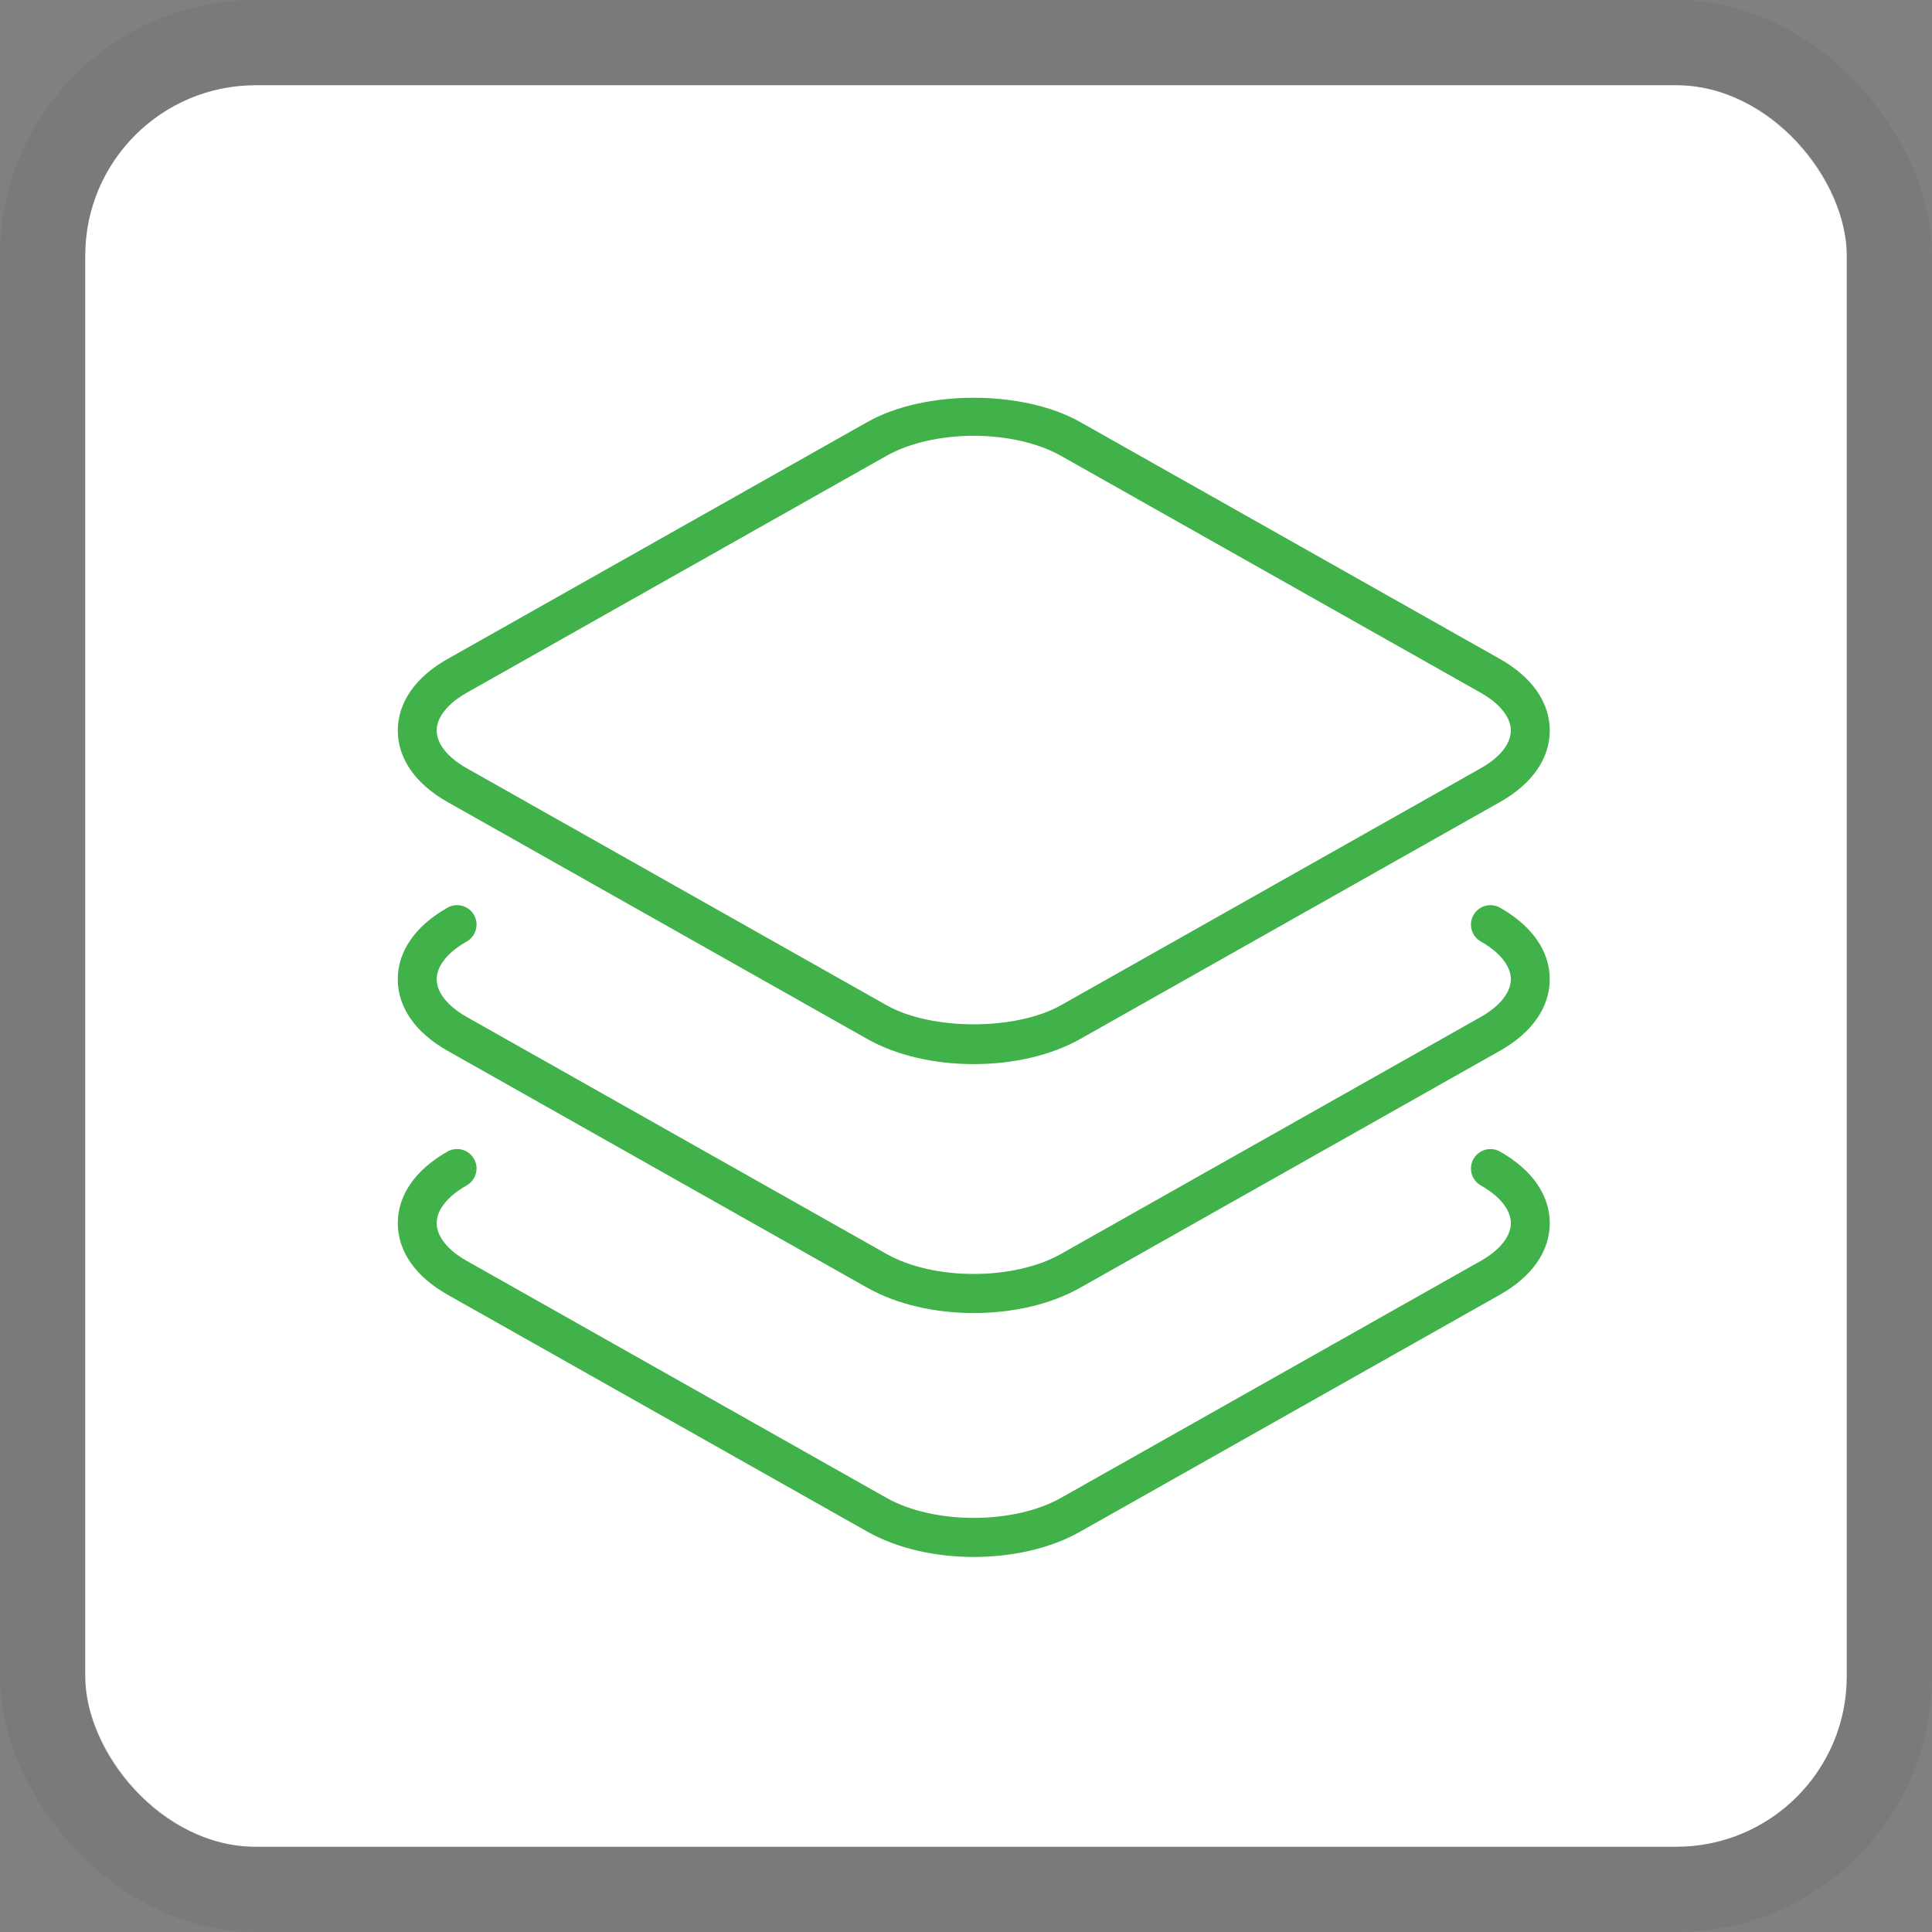
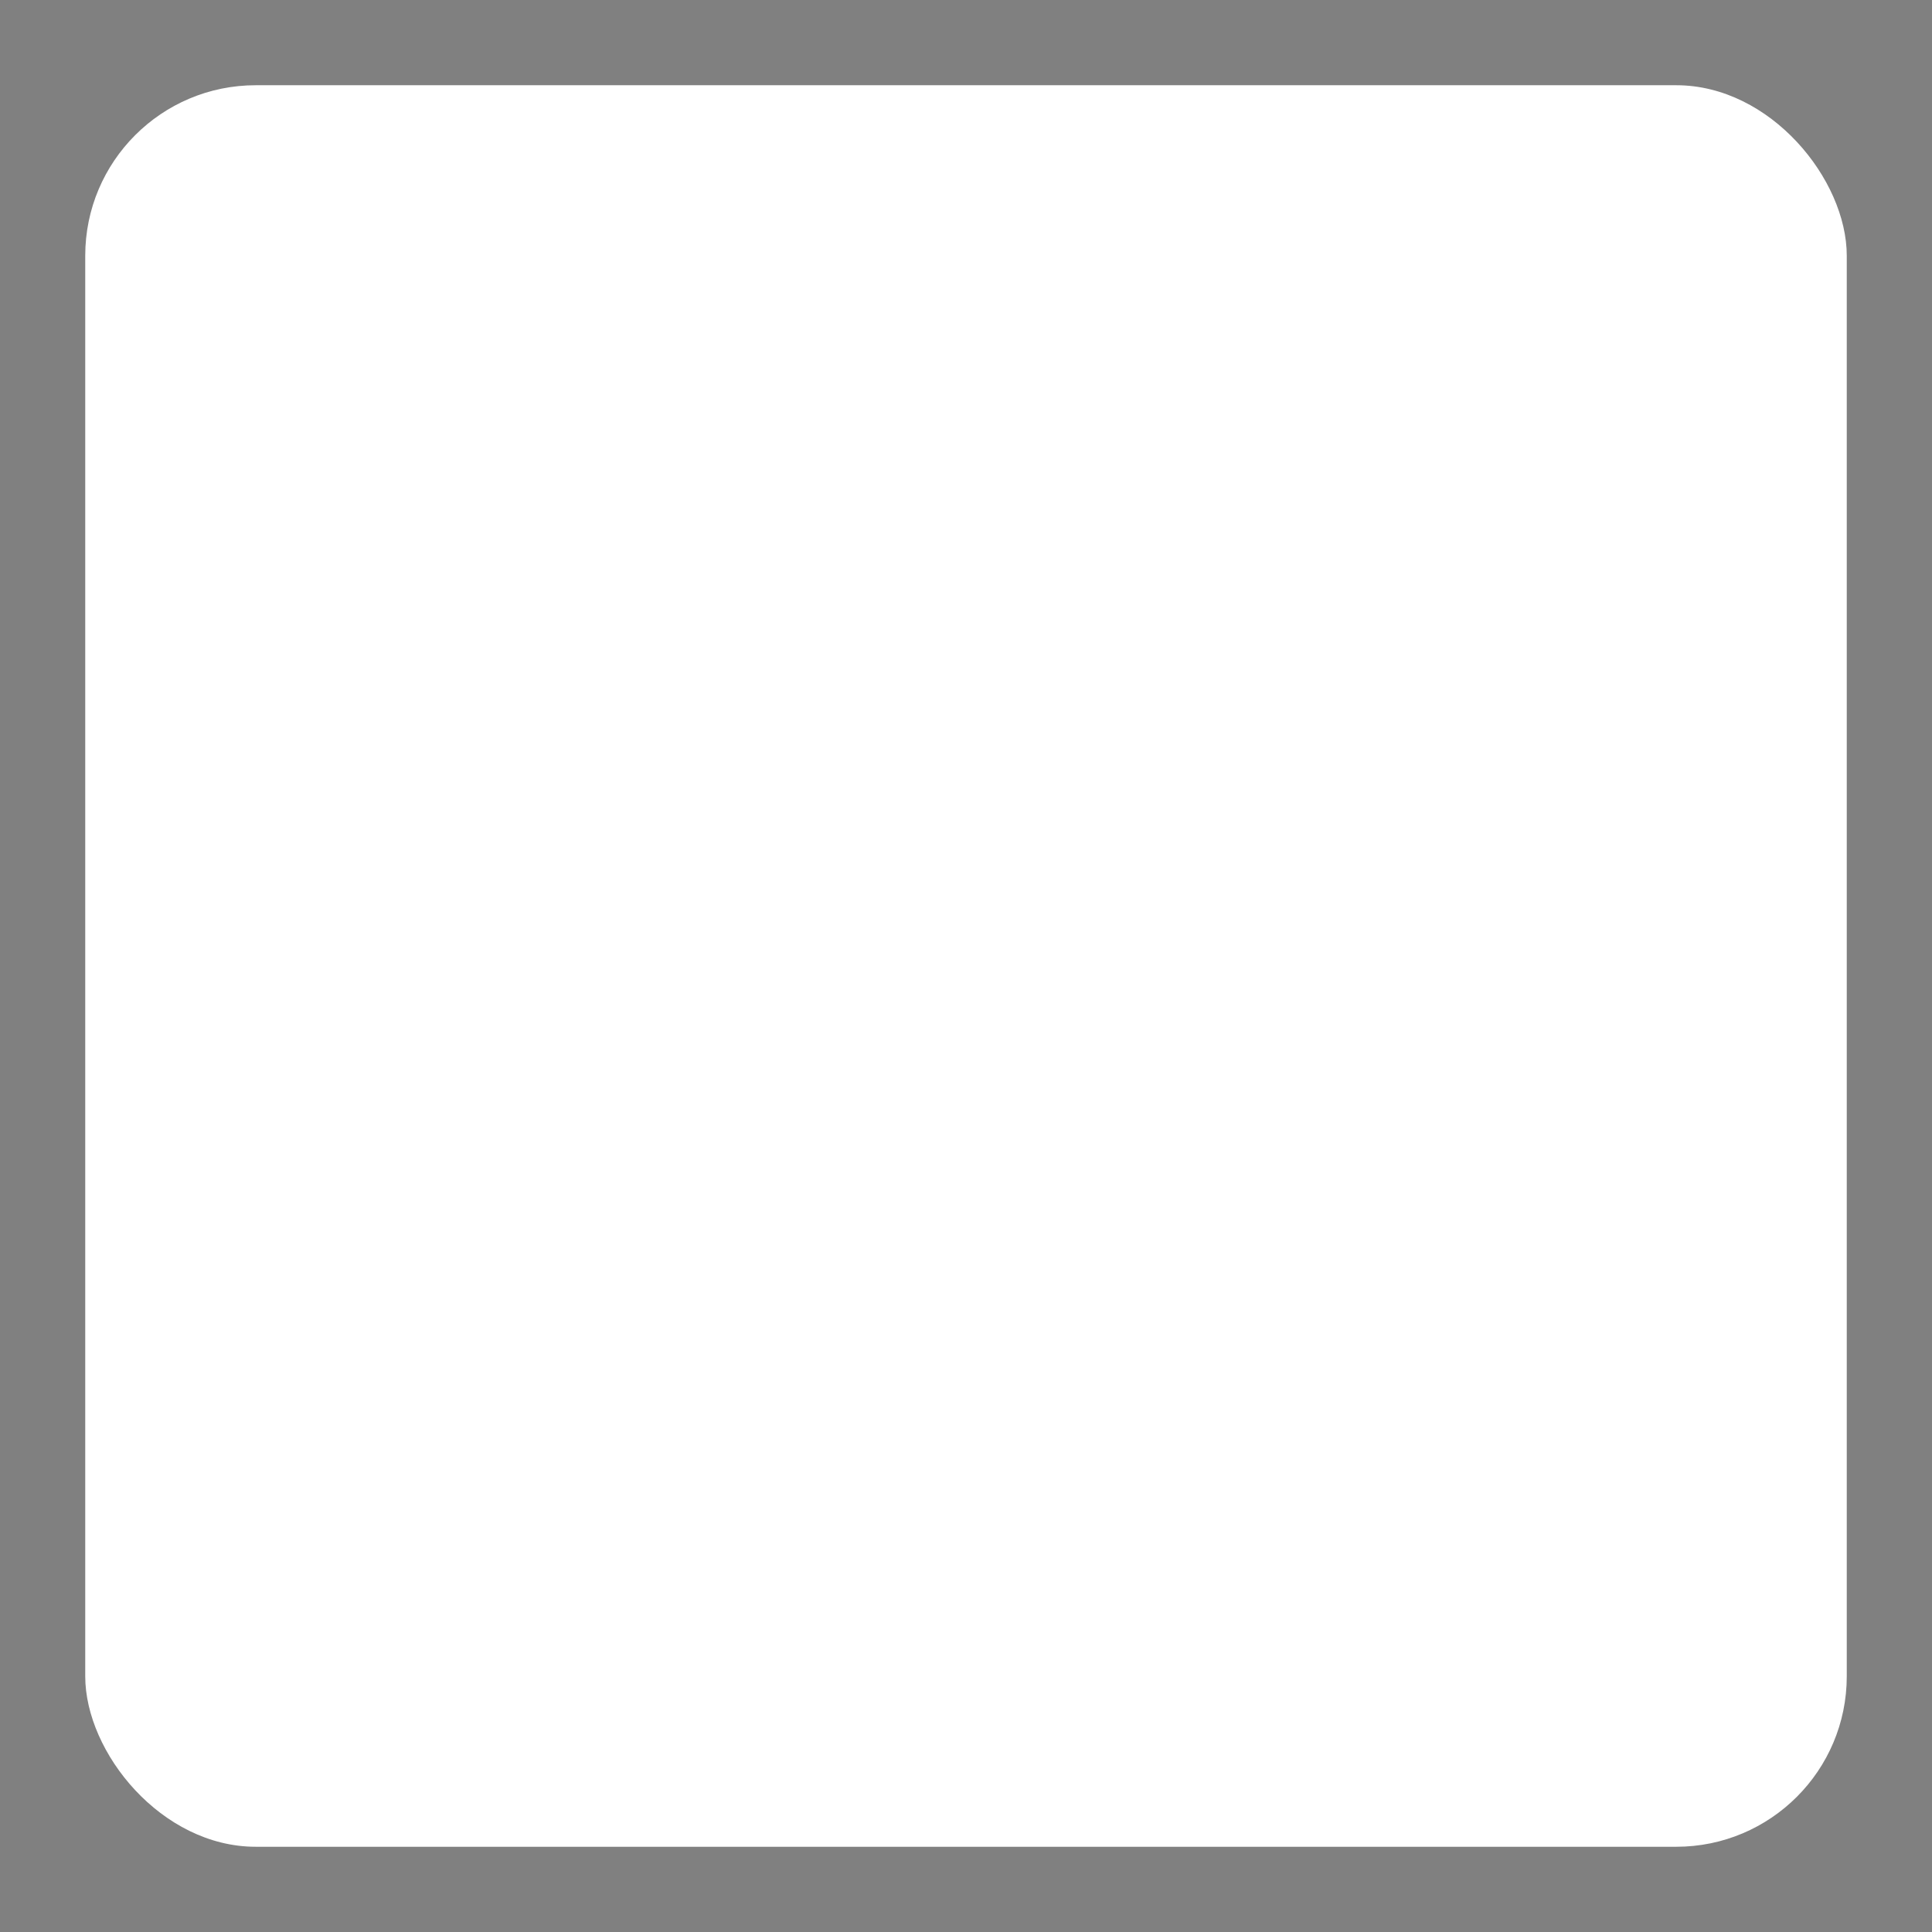
<svg xmlns="http://www.w3.org/2000/svg" width="68" height="68" viewBox="0 0 68 68" fill="none">
  <rect x="0" y="0" width="68" height="68" fill="#808080" stroke="none" />
  <rect x="3" y="3" width="62" height="62" rx="6" fill="white" />
-   <rect x="1.5" y="1.5" width="65" height="65" rx="7.5" stroke="#0C2E4E" stroke-opacity="0.06" stroke-width="3" />
-   <path d="M52.794 23.194L38.015 14.852C36.004 13.717 32.547 13.715 30.532 14.852L15.753 23.194C14.622 23.832 14.001 24.726 14.001 25.712C14.001 26.698 14.623 27.592 15.753 28.229L30.532 36.572C31.538 37.14 32.867 37.453 34.273 37.453C35.679 37.453 37.009 37.139 38.015 36.572L52.794 28.229C53.925 27.592 54.547 26.698 54.547 25.712C54.547 24.726 53.923 23.832 52.794 23.194ZM52.121 27.038L37.342 35.381C35.757 36.276 32.789 36.277 31.204 35.381L16.425 27.038C15.754 26.66 15.37 26.175 15.37 25.712C15.37 25.249 15.754 24.765 16.425 24.384L31.204 16.042C31.996 15.594 33.115 15.338 34.272 15.338C35.429 15.338 36.548 15.595 37.34 16.042L52.12 24.384C52.79 24.763 53.176 25.247 53.176 25.712C53.177 26.175 52.793 26.66 52.121 27.038ZM52.794 31.947C52.466 31.762 52.049 31.877 51.861 32.207C51.675 32.536 51.792 32.954 52.121 33.139C52.792 33.518 53.177 34.002 53.177 34.466C53.177 34.929 52.792 35.413 52.121 35.792L37.342 44.135C35.68 45.073 32.868 45.075 31.204 44.135L16.425 35.792C15.754 35.413 15.37 34.929 15.37 34.466C15.37 34.002 15.754 33.518 16.425 33.139C16.754 32.954 16.87 32.536 16.685 32.207C16.499 31.878 16.079 31.76 15.752 31.947C14.621 32.585 14 33.48 14 34.466C14 35.452 14.621 36.346 15.752 36.984L30.53 45.327C31.579 45.918 32.926 46.215 34.272 46.215C35.617 46.215 36.965 45.92 38.014 45.327L52.793 36.984C53.923 36.346 54.546 35.452 54.546 34.466C54.546 33.48 53.923 32.585 52.794 31.947ZM52.794 40.532C52.466 40.346 52.049 40.462 51.861 40.792C51.675 41.121 51.792 41.538 52.121 41.724C52.792 42.103 53.177 42.587 53.177 43.05C53.177 43.514 52.792 43.998 52.121 44.378L37.342 52.721C35.68 53.659 32.868 53.66 31.204 52.721L16.425 44.377C15.754 43.998 15.37 43.514 15.37 43.049C15.37 42.586 15.754 42.102 16.425 41.723C16.754 41.537 16.87 41.12 16.685 40.791C16.499 40.462 16.079 40.344 15.752 40.531C14.623 41.169 14.001 42.063 14.001 43.05C14.001 44.038 14.622 44.931 15.753 45.569L30.532 53.911C31.58 54.503 32.927 54.8 34.273 54.8C35.62 54.8 36.967 54.504 38.015 53.911L52.794 45.569C53.925 44.93 54.547 44.036 54.547 43.05C54.547 42.065 53.923 41.169 52.794 40.532Z" fill="#41B149" />
</svg>